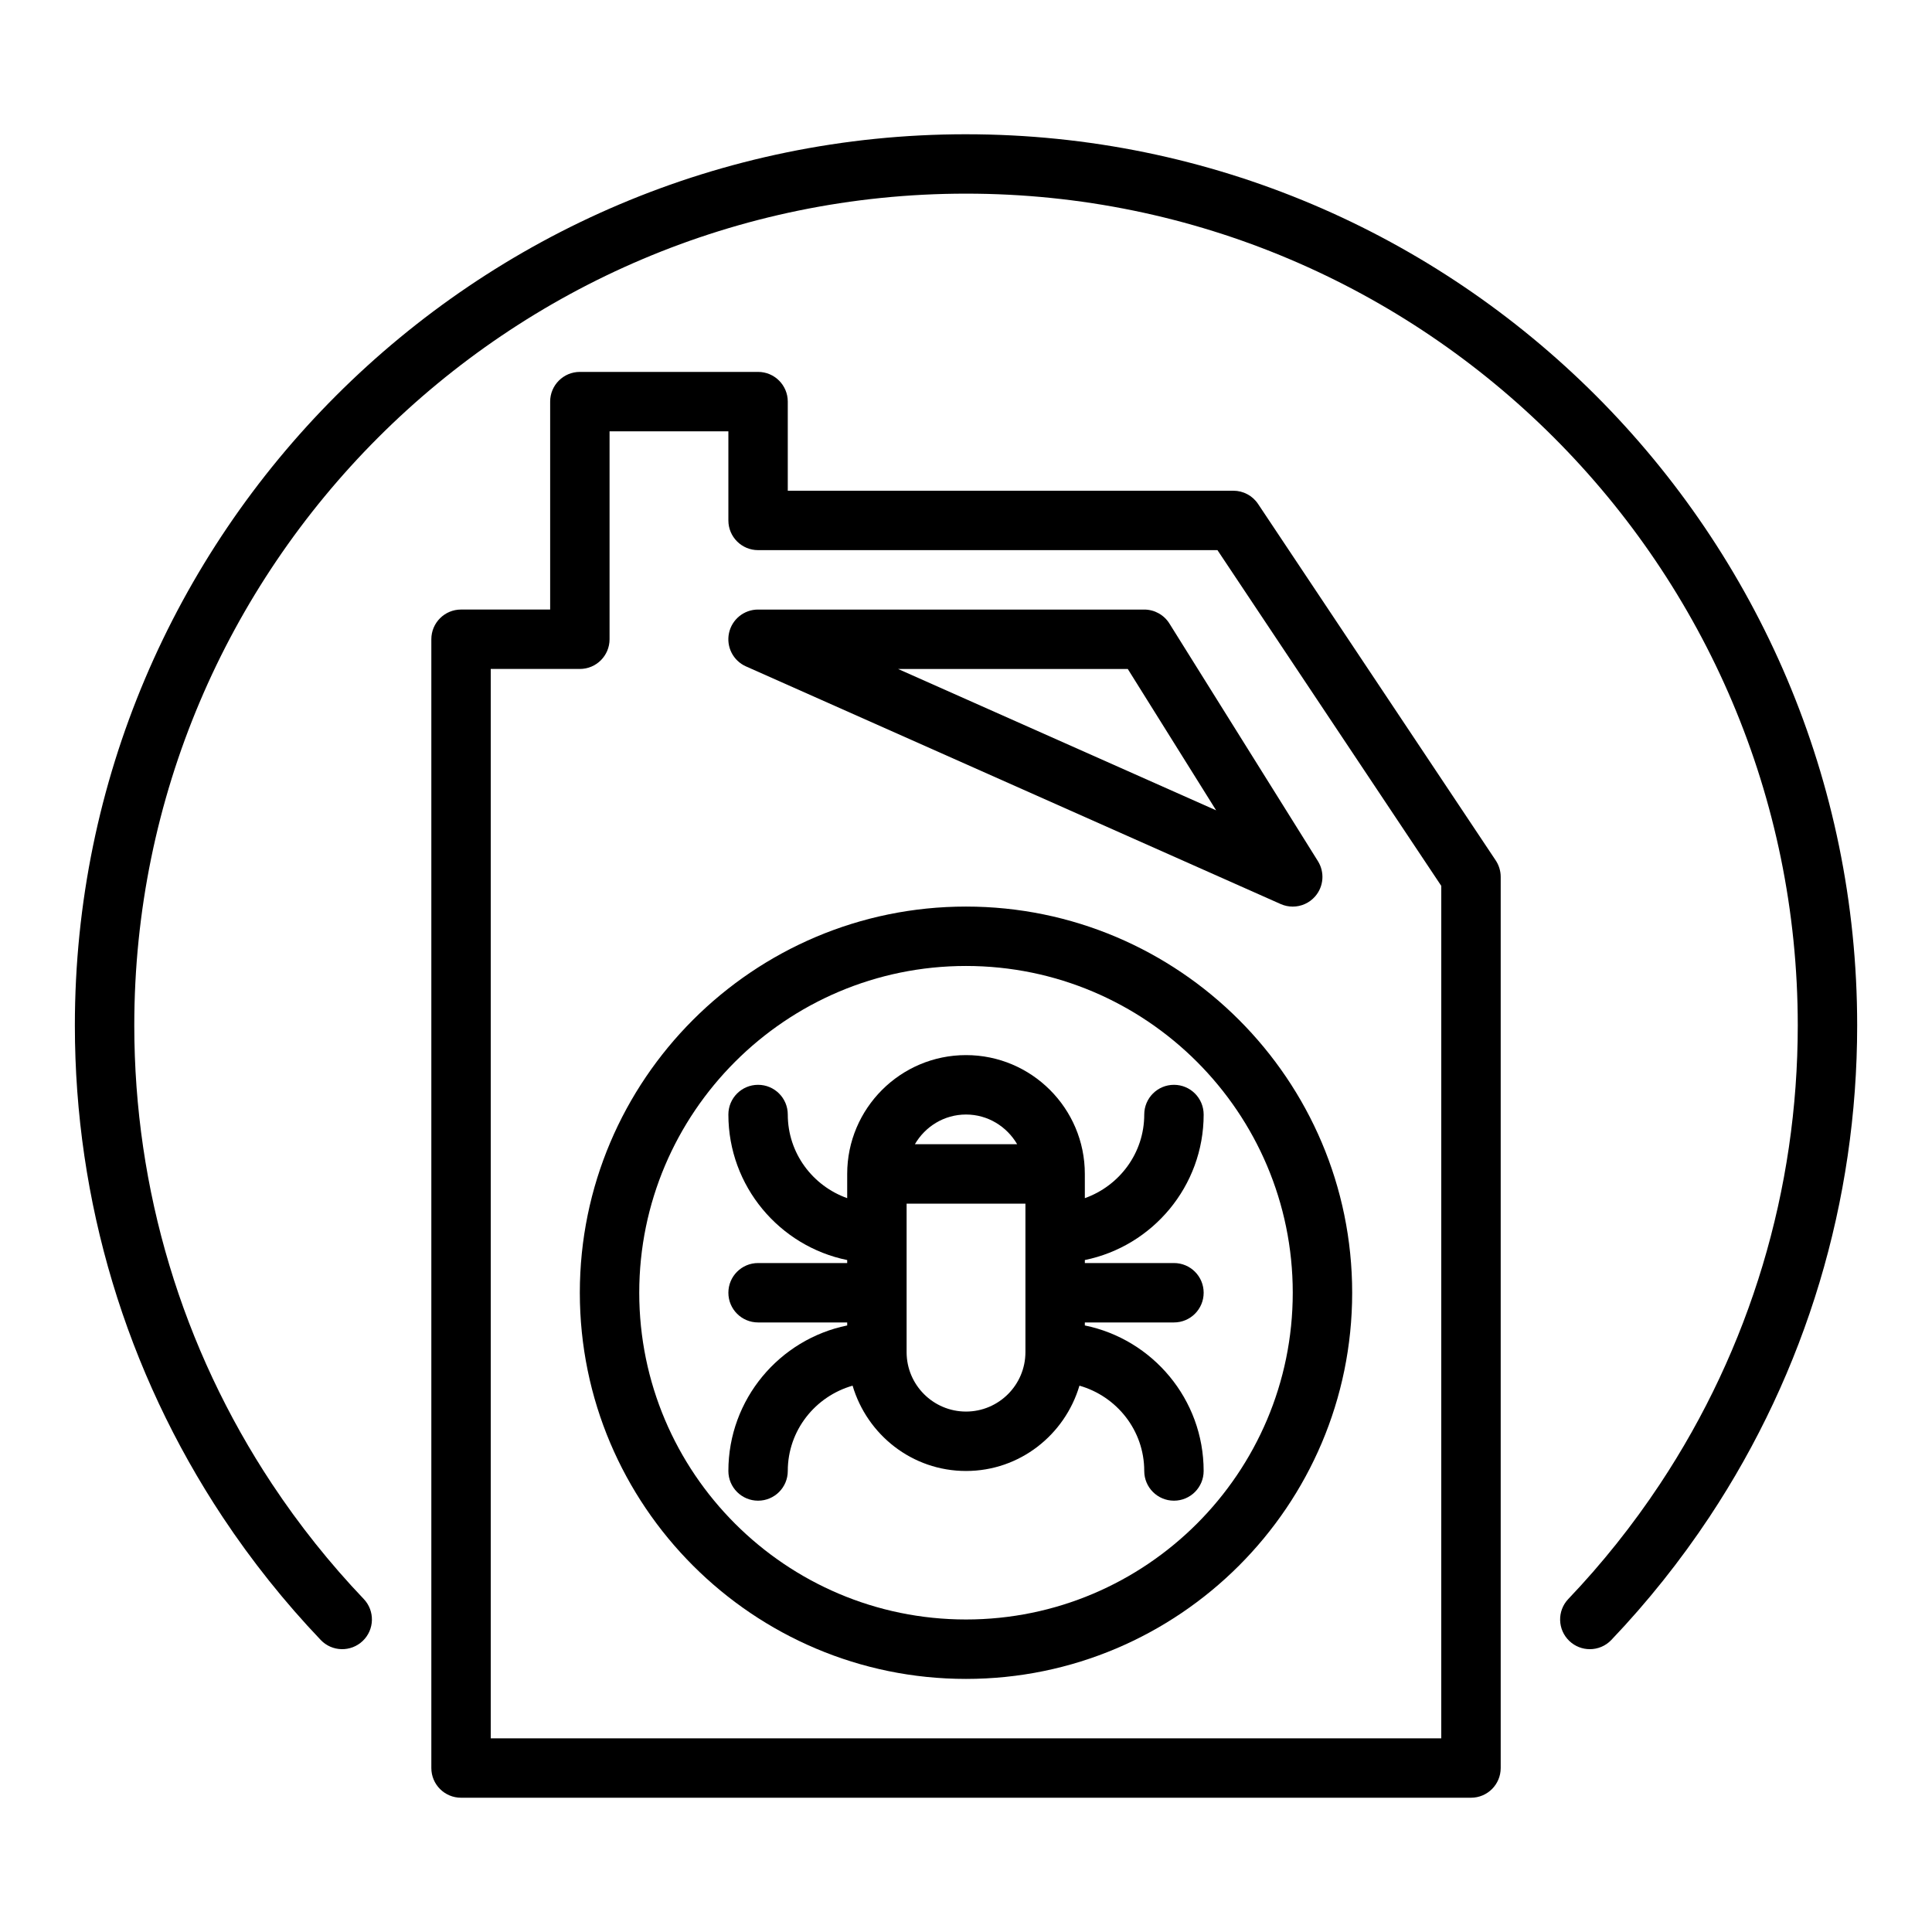
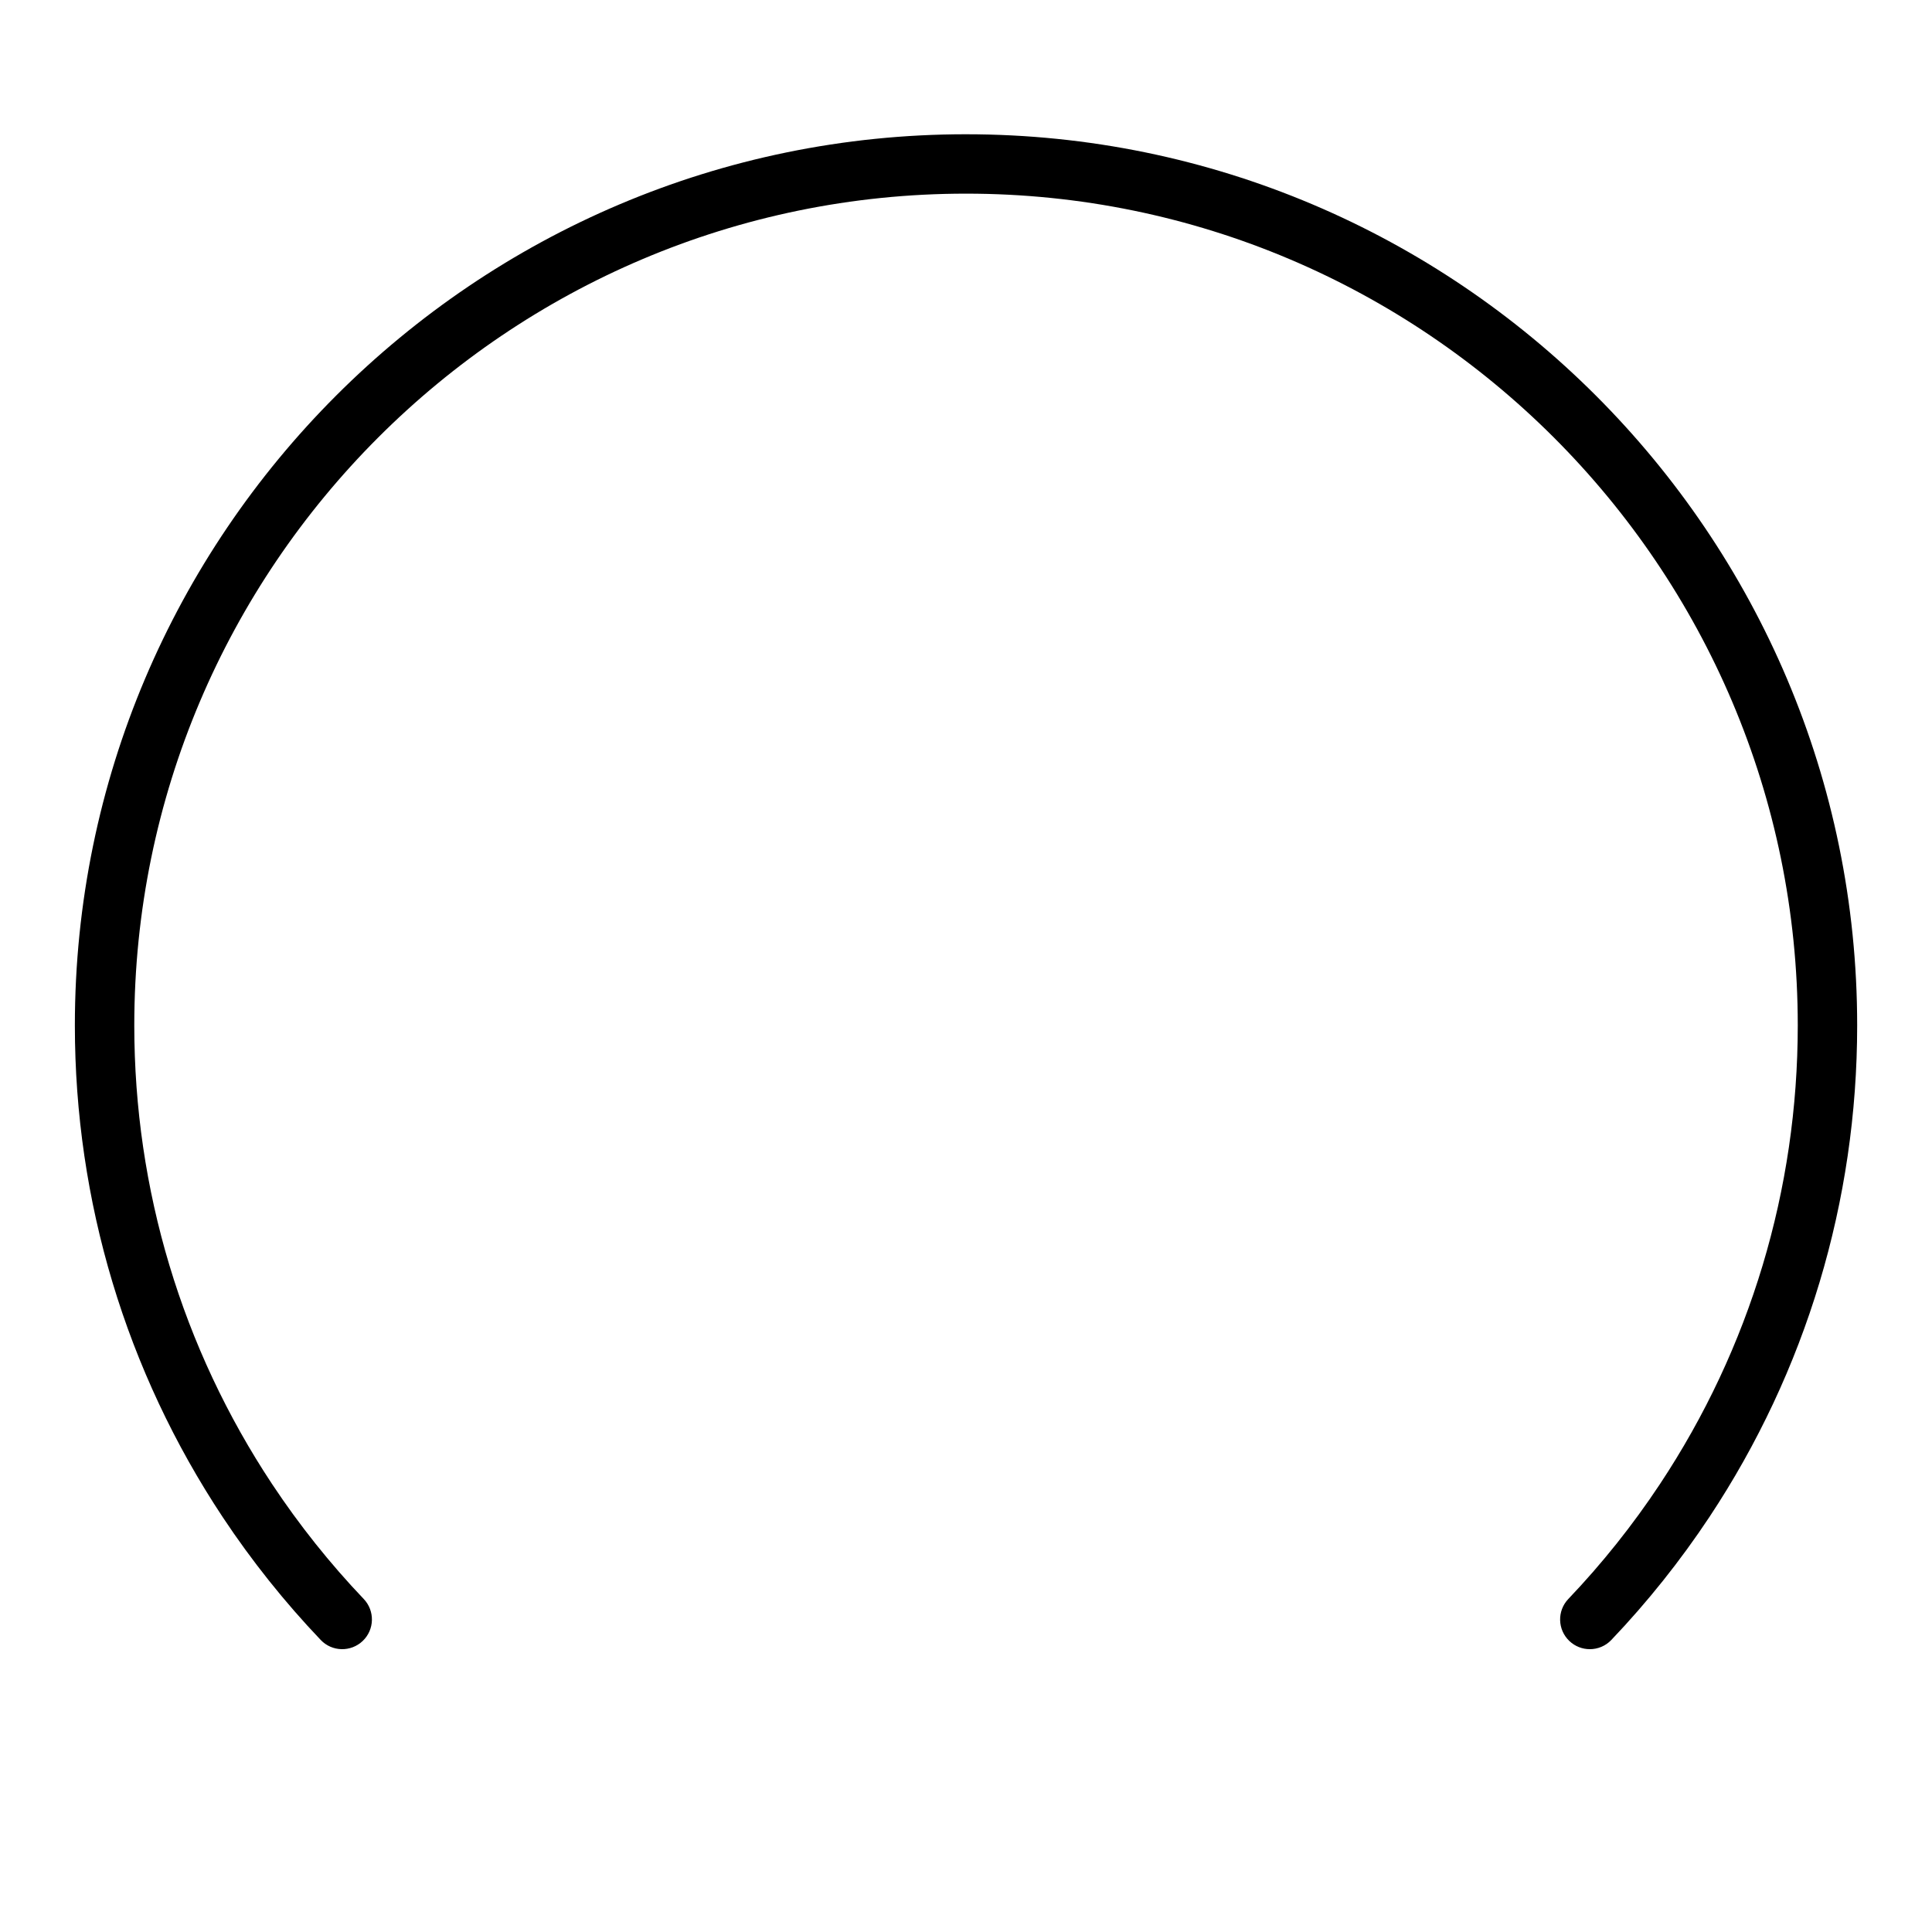
<svg xmlns="http://www.w3.org/2000/svg" fill="#000000" width="800px" height="800px" version="1.1" viewBox="144 144 512 512">
  <g>
-     <path d="m477.4 277.55c-1.461-2.191-3.918-3.504-6.551-3.504h-118.08v-23.617c0-4.348-3.523-7.871-7.871-7.871h-47.23c-4.348 0-7.871 3.523-7.871 7.871v55.105h-23.617c-4.348 0-7.871 3.523-7.871 7.871v299.14c0 4.352 3.523 7.871 7.871 7.871h267.65c4.348 0 7.871-3.519 7.871-7.871v-236.16c0-1.555-0.461-3.074-1.32-4.367zm48.551 327.12h-251.9v-283.39h23.617c4.348 0 7.871-3.523 7.871-7.871v-55.105h31.488v23.617c0 4.348 3.523 7.871 7.871 7.871h121.74l59.316 88.977z" />
-     <path d="m447.23 305.54h-102.34c-3.719 0-6.93 2.602-7.699 6.238-0.773 3.637 1.102 7.32 4.5 8.824l141.7 62.977c1.031 0.461 2.121 0.68 3.195 0.68 2.234 0 4.418-0.949 5.945-2.711 2.269-2.613 2.566-6.398 0.734-9.332l-39.359-62.977c-1.441-2.301-3.961-3.699-6.676-3.699zm-65.238 15.742h60.879l23.418 37.465z" />
-     <path d="m462.98 439.36c0-4.352-3.523-7.871-7.871-7.871-4.348 0-7.871 3.519-7.871 7.871 0 10.25-6.602 18.906-15.742 22.164l-0.004-6.422c0-17.367-14.125-31.488-31.488-31.488s-31.488 14.121-31.488 31.488v6.422c-9.145-3.258-15.746-11.914-15.746-22.164 0-4.352-3.523-7.871-7.871-7.871-4.348 0-7.871 3.519-7.871 7.871 0 19.008 13.547 34.906 31.488 38.566v0.793h-23.617c-4.348 0-7.871 3.519-7.871 7.871 0 4.352 3.523 7.871 7.871 7.871h23.617v0.797c-17.945 3.66-31.488 19.559-31.488 38.566 0 4.352 3.523 7.871 7.871 7.871 4.348 0 7.871-3.519 7.871-7.871 0-10.773 7.297-19.785 17.176-22.609 3.859 13.023 15.797 22.609 30.059 22.609 14.258 0 26.195-9.586 30.059-22.609 9.879 2.824 17.172 11.832 17.172 22.609 0 4.352 3.523 7.871 7.871 7.871 4.348 0 7.871-3.519 7.871-7.871 0-19.008-13.547-34.906-31.488-38.566l0.004-0.797h23.617c4.348 0 7.871-3.519 7.871-7.871 0-4.352-3.523-7.871-7.871-7.871h-23.617v-0.797c17.941-3.656 31.488-19.559 31.488-38.562zm-62.977 0c5.801 0 10.824 3.191 13.555 7.871h-27.105c2.727-4.684 7.746-7.871 13.551-7.871zm0 78.719c-8.684 0-15.742-7.066-15.742-15.742v-39.359h31.488v39.359c-0.004 8.68-7.066 15.742-15.746 15.742z" />
-     <path d="m400 384.25c-56.43 0-102.34 45.91-102.34 102.34 0 56.426 45.906 102.34 102.34 102.34s102.34-45.91 102.34-102.34c0-56.426-45.906-102.34-102.34-102.34zm0 188.93c-47.746 0-86.594-38.844-86.594-86.594 0-47.746 38.844-86.594 86.594-86.594 47.746 0 86.594 38.844 86.594 86.594-0.004 47.75-38.848 86.594-86.594 86.594z" />
    <path d="m400 179.58c-130.22 0-236.16 105.94-236.16 236.16 0 46.578 13.547 91.637 39.172 130.3 7.672 11.57 16.414 22.531 25.977 32.562 3.004 3.16 7.981 3.266 11.133 0.27 3.148-3 3.266-7.981 0.27-11.125-8.934-9.371-17.09-19.602-24.254-30.41-23.914-36.078-36.551-78.121-36.551-121.6 0-121.54 98.875-220.42 220.42-220.42 121.54 0 220.42 98.875 220.42 220.42 0 43.48-12.637 85.523-36.551 121.6-7.164 10.809-15.32 21.039-24.254 30.41-3 3.144-2.879 8.125 0.27 11.125 1.523 1.453 3.477 2.176 5.43 2.176 2.074 0 4.152-0.816 5.699-2.445 9.562-10.031 18.305-20.996 25.977-32.562 25.625-38.668 39.172-83.727 39.172-130.3 0-130.22-105.94-236.16-236.16-236.16z" />
  </g>
</svg>